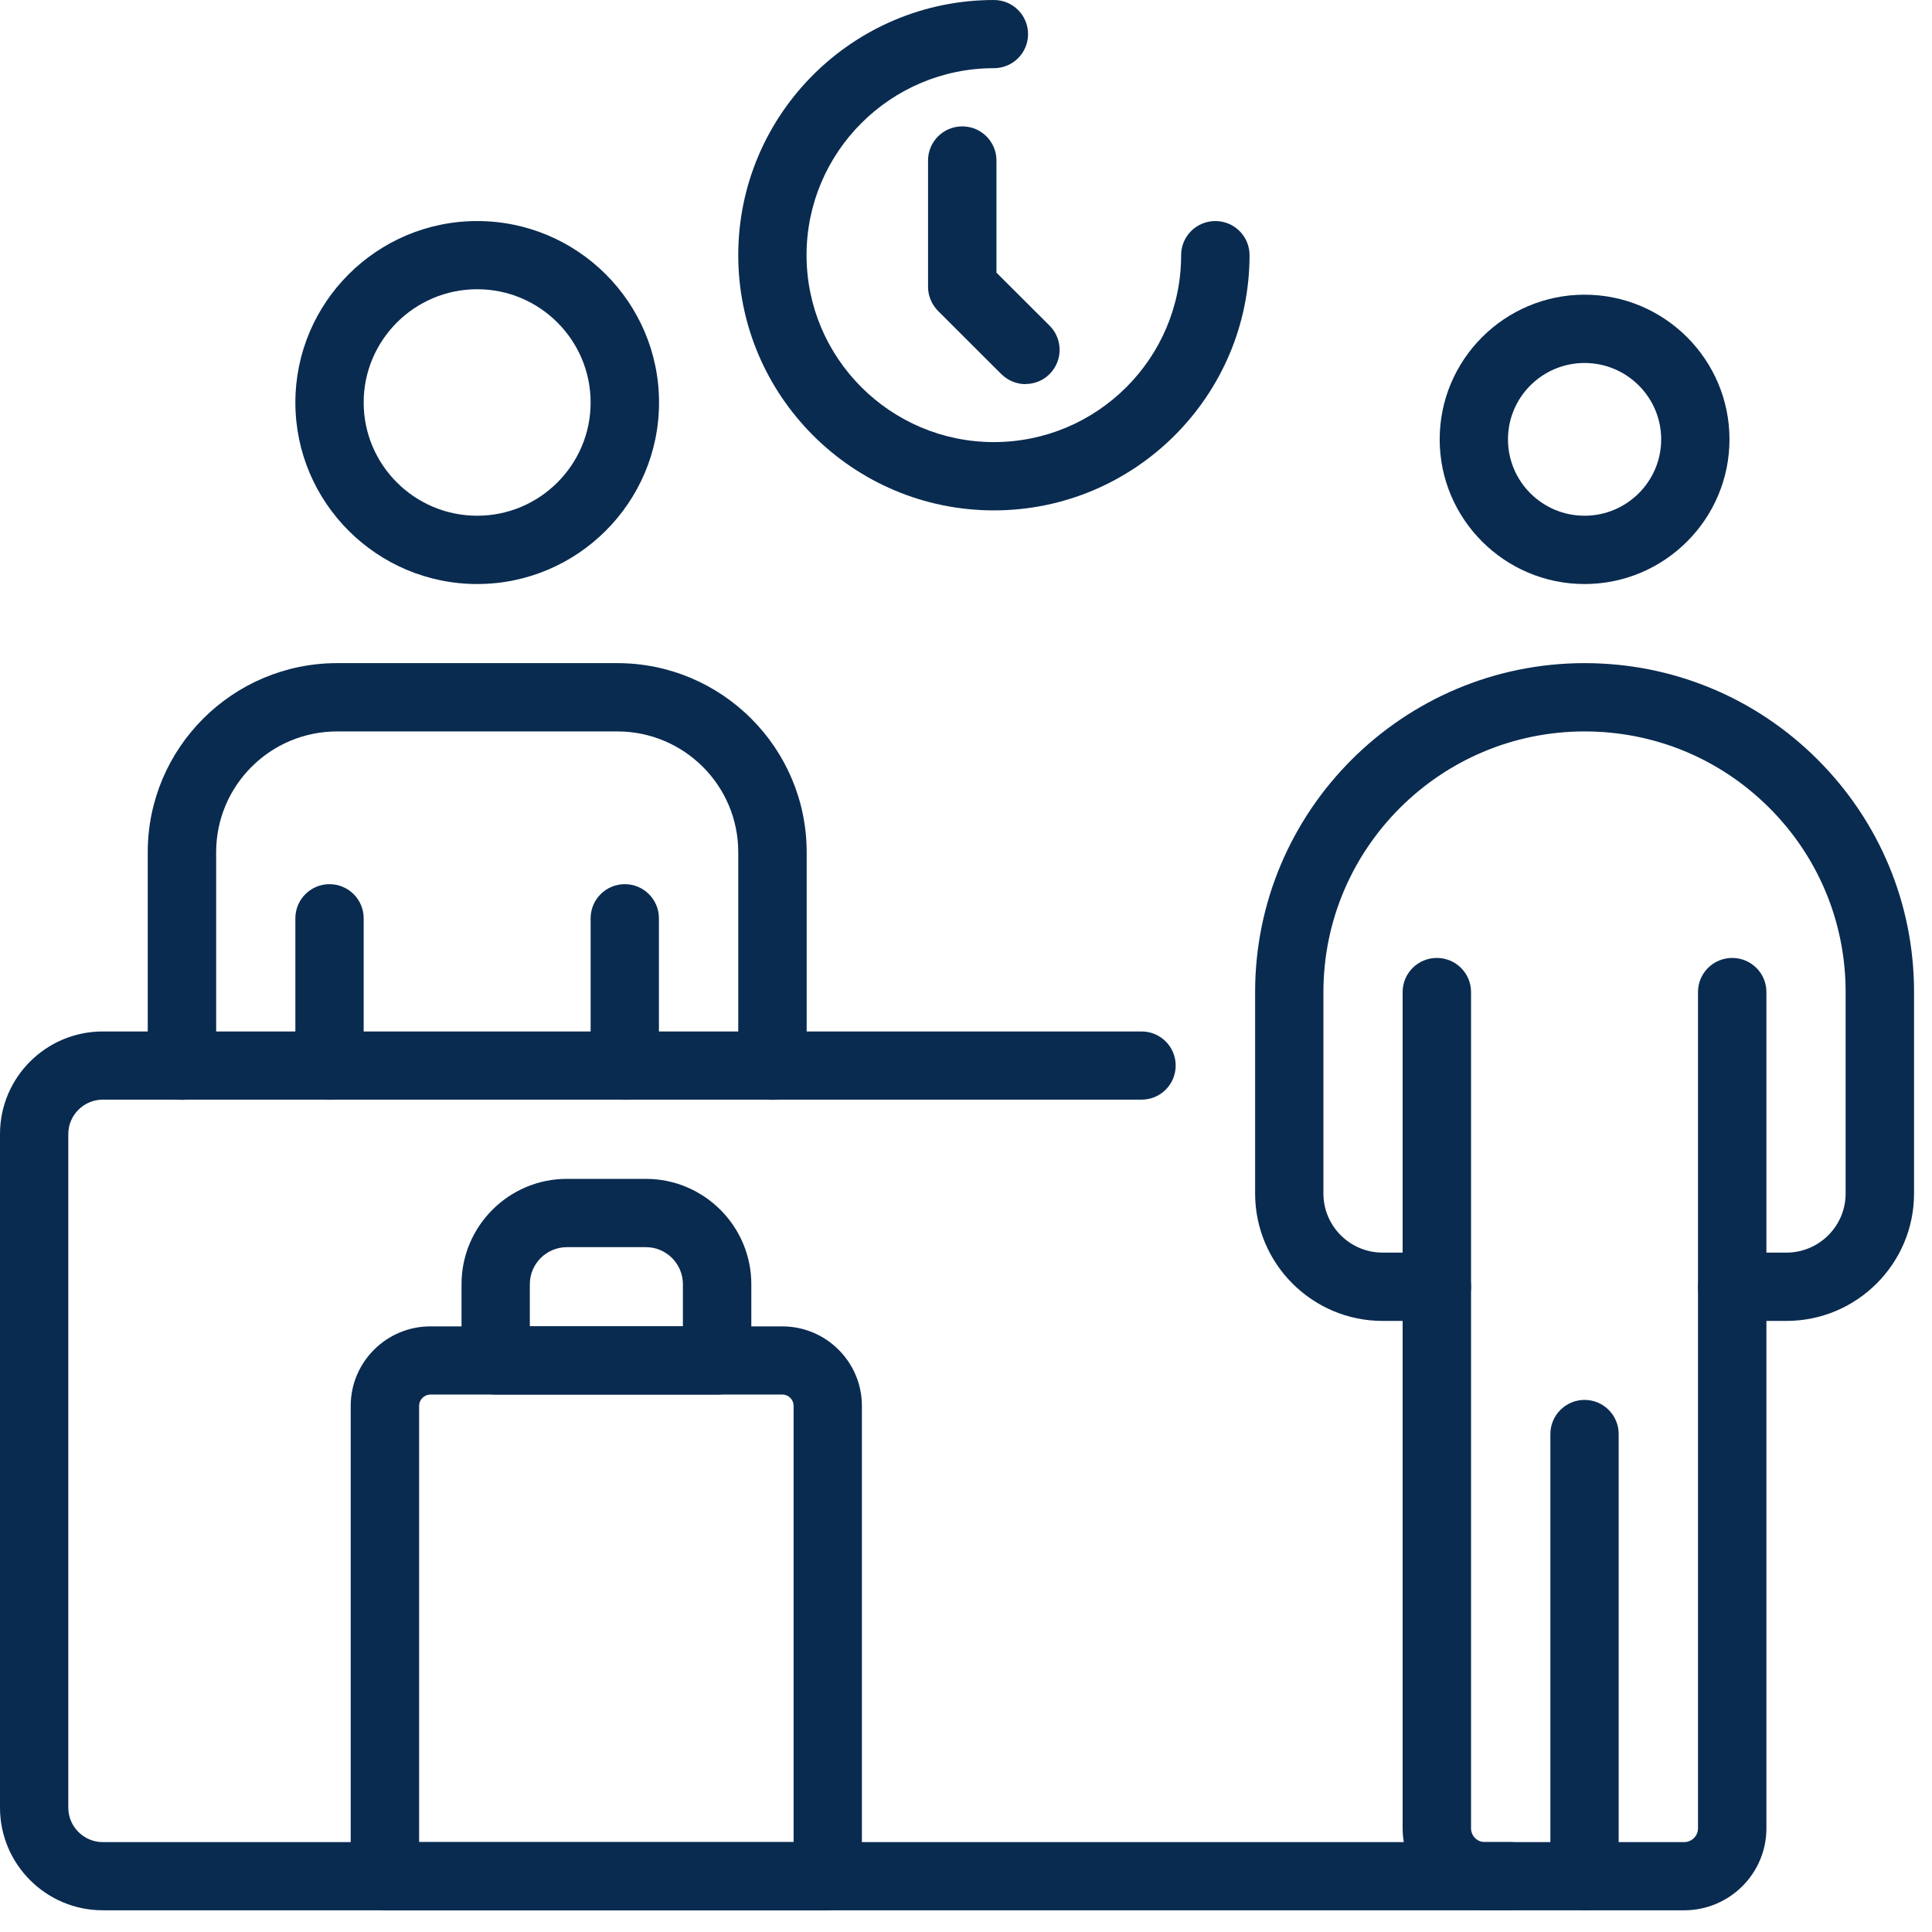
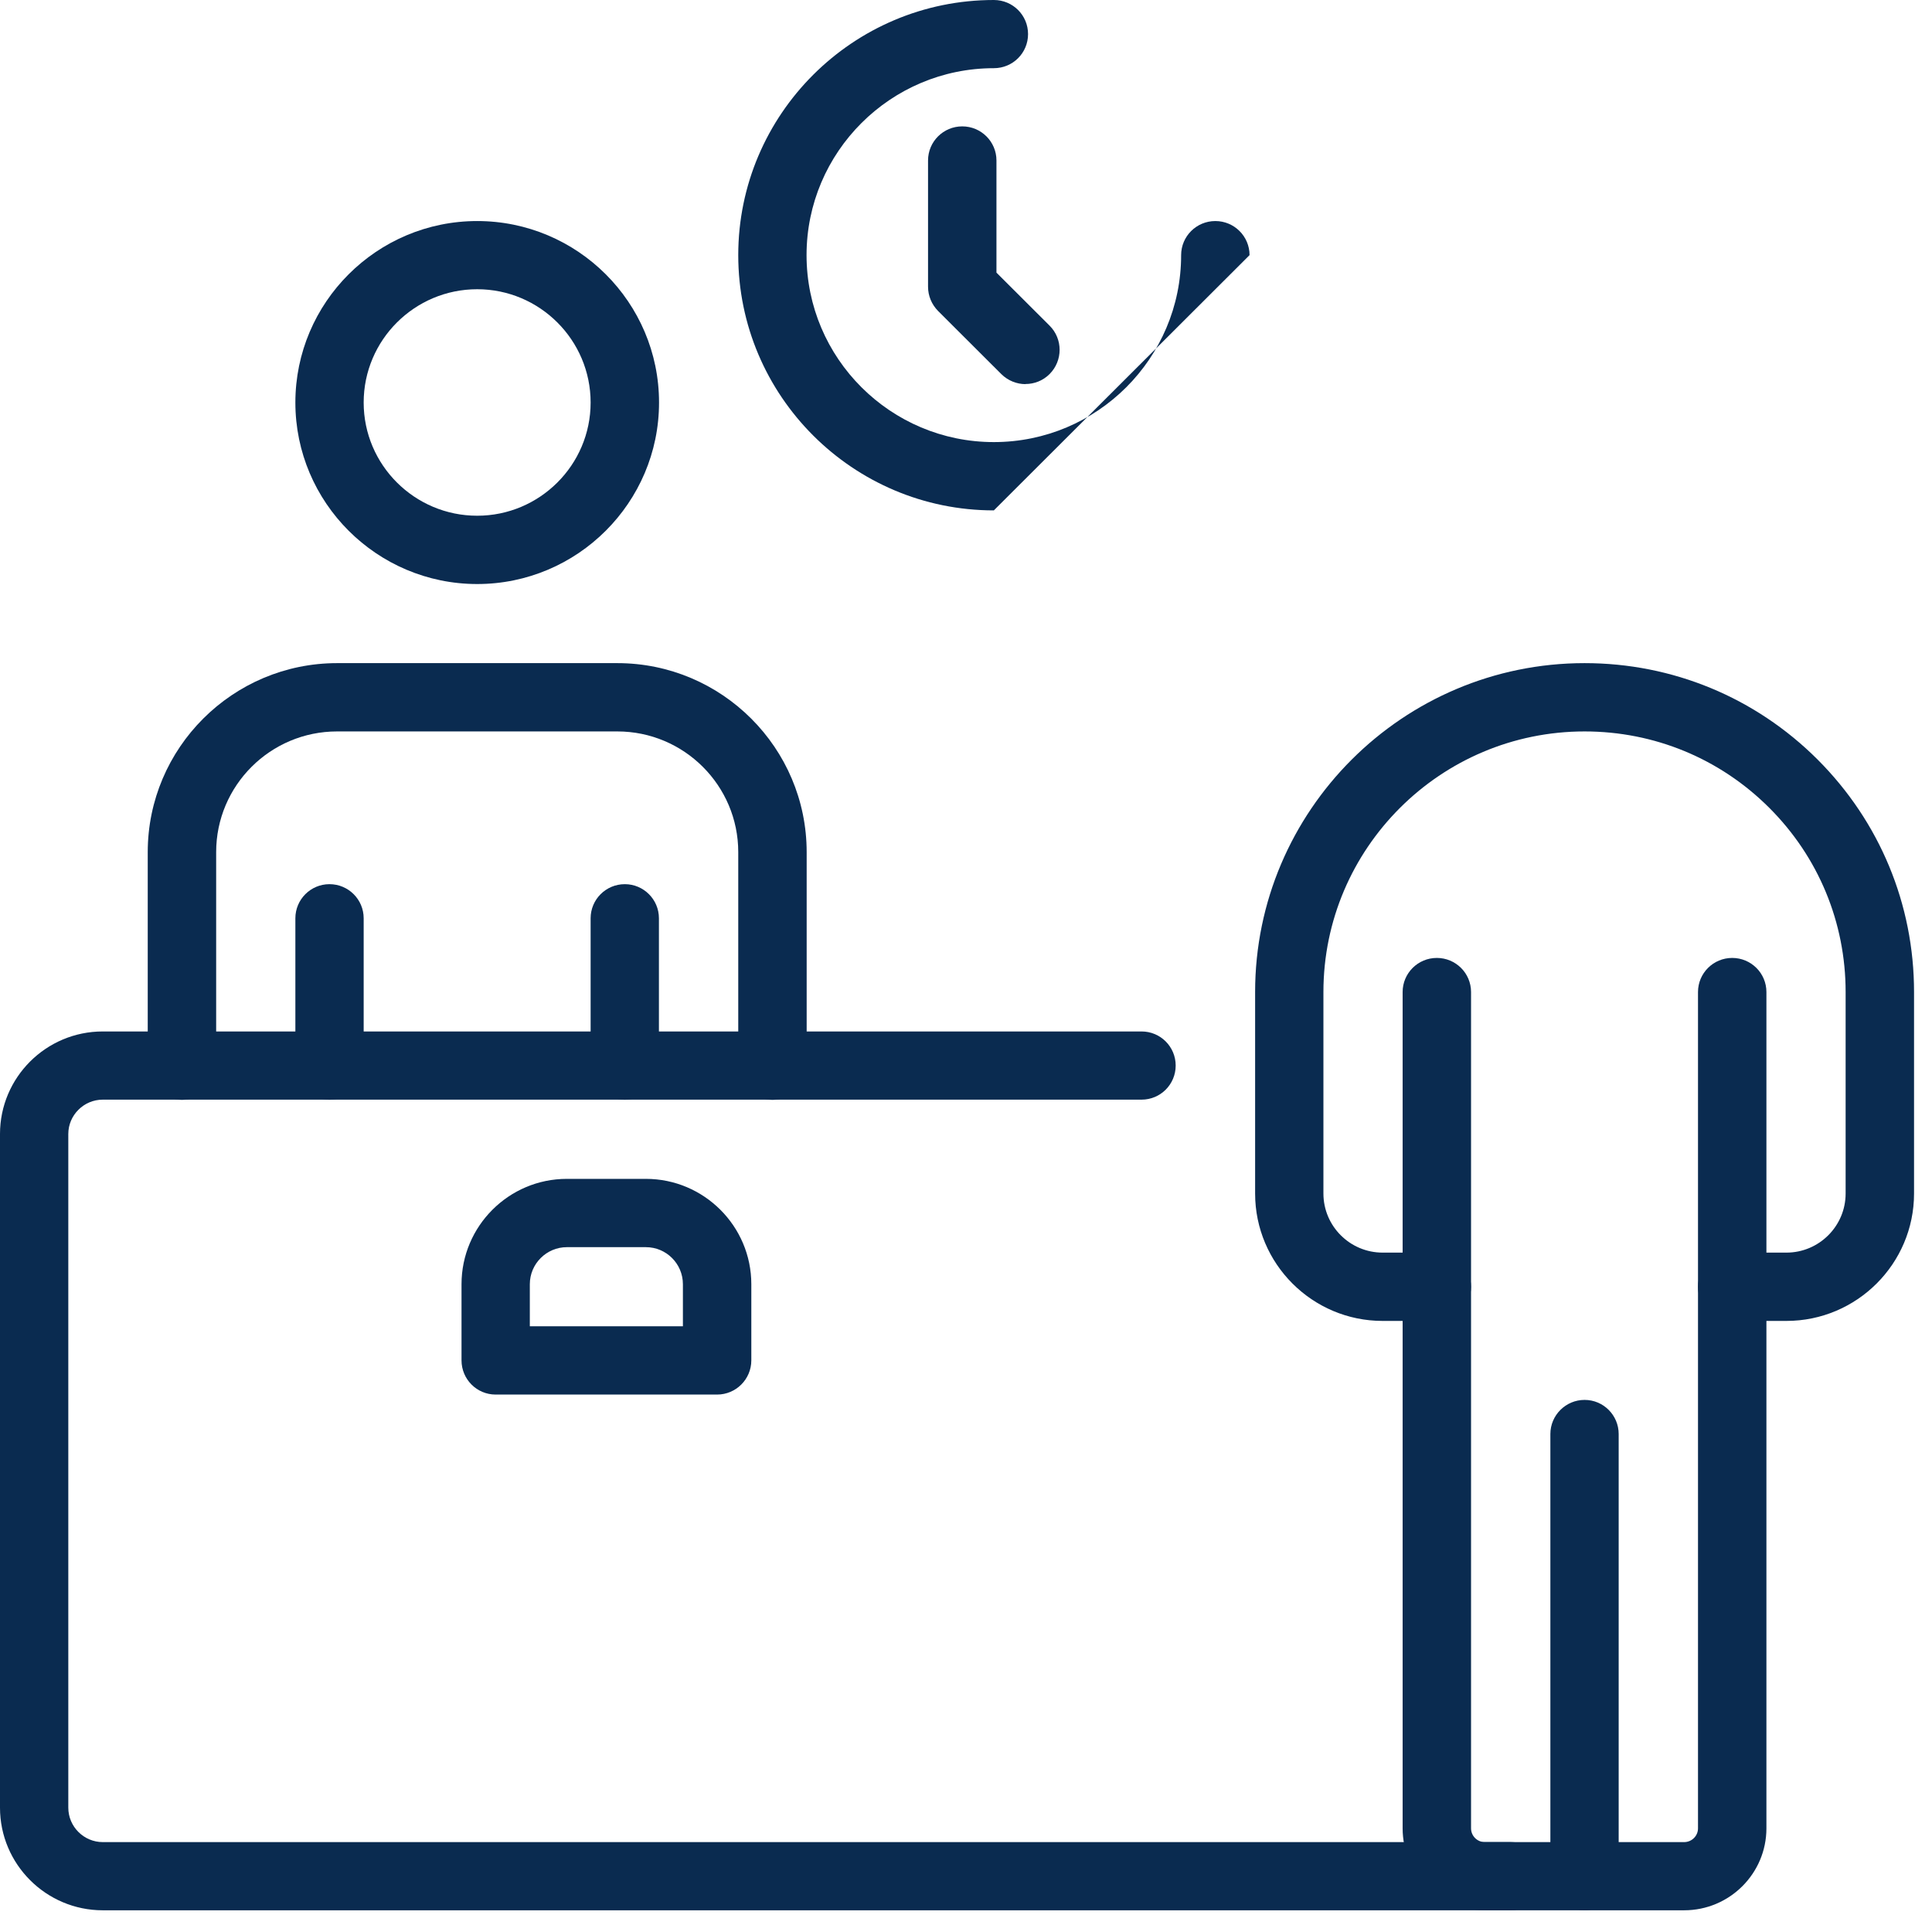
<svg xmlns="http://www.w3.org/2000/svg" width="17" height="17" viewBox="0 0 17 17" fill="none">
  <path d="M6.797 9.678C6.631 9.678 6.496 9.543 6.496 9.377V7.498C6.496 6.912 6.019 6.436 5.432 6.436H2.966C2.379 6.436 1.902 6.912 1.902 7.498V9.377C1.902 9.543 1.767 9.678 1.601 9.678C1.435 9.678 1.3 9.543 1.3 9.377V7.498C1.3 6.581 2.048 5.835 2.966 5.835H5.432C6.351 5.835 7.098 6.581 7.098 7.498V9.377C7.098 9.543 6.963 9.678 6.797 9.678Z" fill="#0A2B50" />
  <path d="M2.899 9.677C2.733 9.677 2.599 9.543 2.599 9.377V8.08C2.599 7.915 2.733 7.78 2.899 7.78C3.066 7.78 3.2 7.915 3.2 8.08V9.377C3.2 9.543 3.066 9.677 2.899 9.677Z" fill="#0A2B50" />
  <path d="M5.498 9.677C5.331 9.677 5.197 9.543 5.197 9.377V8.08C5.197 7.915 5.331 7.78 5.498 7.78C5.664 7.78 5.798 7.915 5.798 8.08V9.377C5.798 9.543 5.664 9.677 5.498 9.677Z" fill="#0A2B50" />
  <path d="M4.199 5.139C3.317 5.139 2.599 4.422 2.599 3.542C2.599 2.661 3.317 1.945 4.199 1.945C5.081 1.945 5.799 2.661 5.799 3.542C5.799 4.422 5.081 5.139 4.199 5.139ZM4.199 2.545C3.648 2.545 3.2 2.992 3.2 3.542C3.2 4.091 3.648 4.538 4.199 4.538C4.749 4.538 5.197 4.091 5.197 3.542C5.197 2.992 4.749 2.545 4.199 2.545Z" fill="#0A2B50" />
-   <path d="M8.745 4.491C7.505 4.491 6.496 3.483 6.496 2.245C6.496 1.007 7.505 0 8.745 0C8.912 0 9.046 0.134 9.046 0.3C9.046 0.466 8.912 0.6 8.745 0.6C7.837 0.6 7.097 1.338 7.097 2.245C7.097 3.153 7.837 3.89 8.745 3.89C9.654 3.89 10.393 3.153 10.393 2.245C10.393 2.079 10.528 1.945 10.694 1.945C10.86 1.945 10.995 2.079 10.995 2.245C10.995 3.483 9.986 4.491 8.745 4.491Z" fill="#0A2B50" />
-   <path d="M13.943 5.139C13.24 5.139 12.668 4.568 12.668 3.866C12.668 3.164 13.24 2.593 13.943 2.593C14.646 2.593 15.218 3.164 15.218 3.866C15.218 4.568 14.646 5.139 13.943 5.139ZM13.943 3.194C13.571 3.194 13.269 3.495 13.269 3.866C13.269 4.237 13.571 4.538 13.943 4.538C14.314 4.538 14.617 4.237 14.617 3.866C14.617 3.495 14.314 3.194 13.943 3.194Z" fill="#0A2B50" />
+   <path d="M8.745 4.491C7.505 4.491 6.496 3.483 6.496 2.245C6.496 1.007 7.505 0 8.745 0C8.912 0 9.046 0.134 9.046 0.3C9.046 0.466 8.912 0.6 8.745 0.6C7.837 0.6 7.097 1.338 7.097 2.245C7.097 3.153 7.837 3.89 8.745 3.89C9.654 3.89 10.393 3.153 10.393 2.245C10.393 2.079 10.528 1.945 10.694 1.945C10.86 1.945 10.995 2.079 10.995 2.245Z" fill="#0A2B50" />
  <path d="M14.819 16.809H13.065C12.667 16.809 12.342 16.486 12.342 16.088V8.729C12.342 8.563 12.477 8.429 12.643 8.429C12.809 8.429 12.944 8.563 12.944 8.729V16.088C12.944 16.154 12.998 16.209 13.065 16.209H14.819C14.886 16.209 14.941 16.155 14.941 16.088V8.729C14.941 8.563 15.076 8.429 15.242 8.429C15.408 8.429 15.543 8.563 15.543 8.729V16.088C15.543 16.485 15.219 16.809 14.819 16.809Z" fill="#0A2B50" />
  <path d="M15.719 11.623H15.242C15.076 11.623 14.941 11.488 14.941 11.323C14.941 11.157 15.076 11.022 15.242 11.022H15.719C16.006 11.022 16.24 10.789 16.24 10.502V8.729C16.24 8.117 16.001 7.54 15.567 7.107C15.133 6.674 14.556 6.436 13.943 6.436C12.676 6.436 11.645 7.465 11.645 8.729V10.502C11.645 10.789 11.879 11.022 12.166 11.022H12.643C12.81 11.022 12.944 11.157 12.944 11.323C12.944 11.488 12.81 11.623 12.643 11.623H12.166C11.547 11.623 11.044 11.12 11.044 10.502V8.729C11.044 7.134 12.344 5.835 13.943 5.835C14.716 5.835 15.445 6.136 15.993 6.683C16.54 7.23 16.842 7.957 16.842 8.729V10.502C16.842 11.12 16.338 11.623 15.719 11.623Z" fill="#0A2B50" />
  <path d="M13.943 16.809C13.777 16.809 13.642 16.675 13.642 16.509V12.618C13.642 12.453 13.777 12.318 13.943 12.318C14.109 12.318 14.243 12.453 14.243 12.618V16.509C14.243 16.675 14.109 16.809 13.943 16.809Z" fill="#0A2B50" />
  <path d="M9.024 3.38C8.947 3.38 8.87 3.35 8.811 3.292L8.254 2.736C8.198 2.679 8.166 2.603 8.166 2.523V1.412C8.166 1.246 8.301 1.112 8.467 1.112C8.633 1.112 8.768 1.246 8.768 1.412V2.399L9.236 2.866C9.353 2.983 9.353 3.173 9.236 3.291C9.177 3.35 9.101 3.379 9.023 3.379L9.024 3.38Z" fill="#0A2B50" />
  <path d="M13.293 16.809H0.904C0.406 16.809 0 16.404 0 15.906V9.978C0 9.481 0.405 9.076 0.904 9.076H10.045C10.211 9.076 10.345 9.21 10.345 9.376C10.345 9.542 10.211 9.676 10.045 9.676H0.904C0.738 9.676 0.601 9.812 0.601 9.978V15.906C0.601 16.073 0.738 16.209 0.904 16.209H13.293C13.459 16.209 13.593 16.343 13.593 16.509C13.593 16.674 13.459 16.809 13.293 16.809Z" fill="#0A2B50" />
-   <path d="M7.284 16.81H3.387C3.221 16.81 3.086 16.675 3.086 16.51V12.37C3.086 11.985 3.4 11.671 3.787 11.671H6.883C7.27 11.671 7.584 11.985 7.584 12.37V16.51C7.584 16.675 7.45 16.81 7.283 16.81H7.284ZM3.687 16.209H6.983V12.37C6.983 12.316 6.939 12.271 6.884 12.271H3.787C3.733 12.271 3.688 12.316 3.688 12.37V16.209H3.687Z" fill="#0A2B50" />
  <path d="M6.31 12.271H4.361C4.195 12.271 4.061 12.136 4.061 11.97V11.3C4.061 10.789 4.477 10.373 4.988 10.373H5.683C6.194 10.373 6.611 10.789 6.611 11.3V11.97C6.611 12.136 6.476 12.271 6.31 12.271ZM4.662 11.67H6.009V11.3C6.009 11.12 5.863 10.974 5.683 10.974H4.988C4.809 10.974 4.662 11.12 4.662 11.3V11.67Z" fill="#0A2B50" />
</svg>